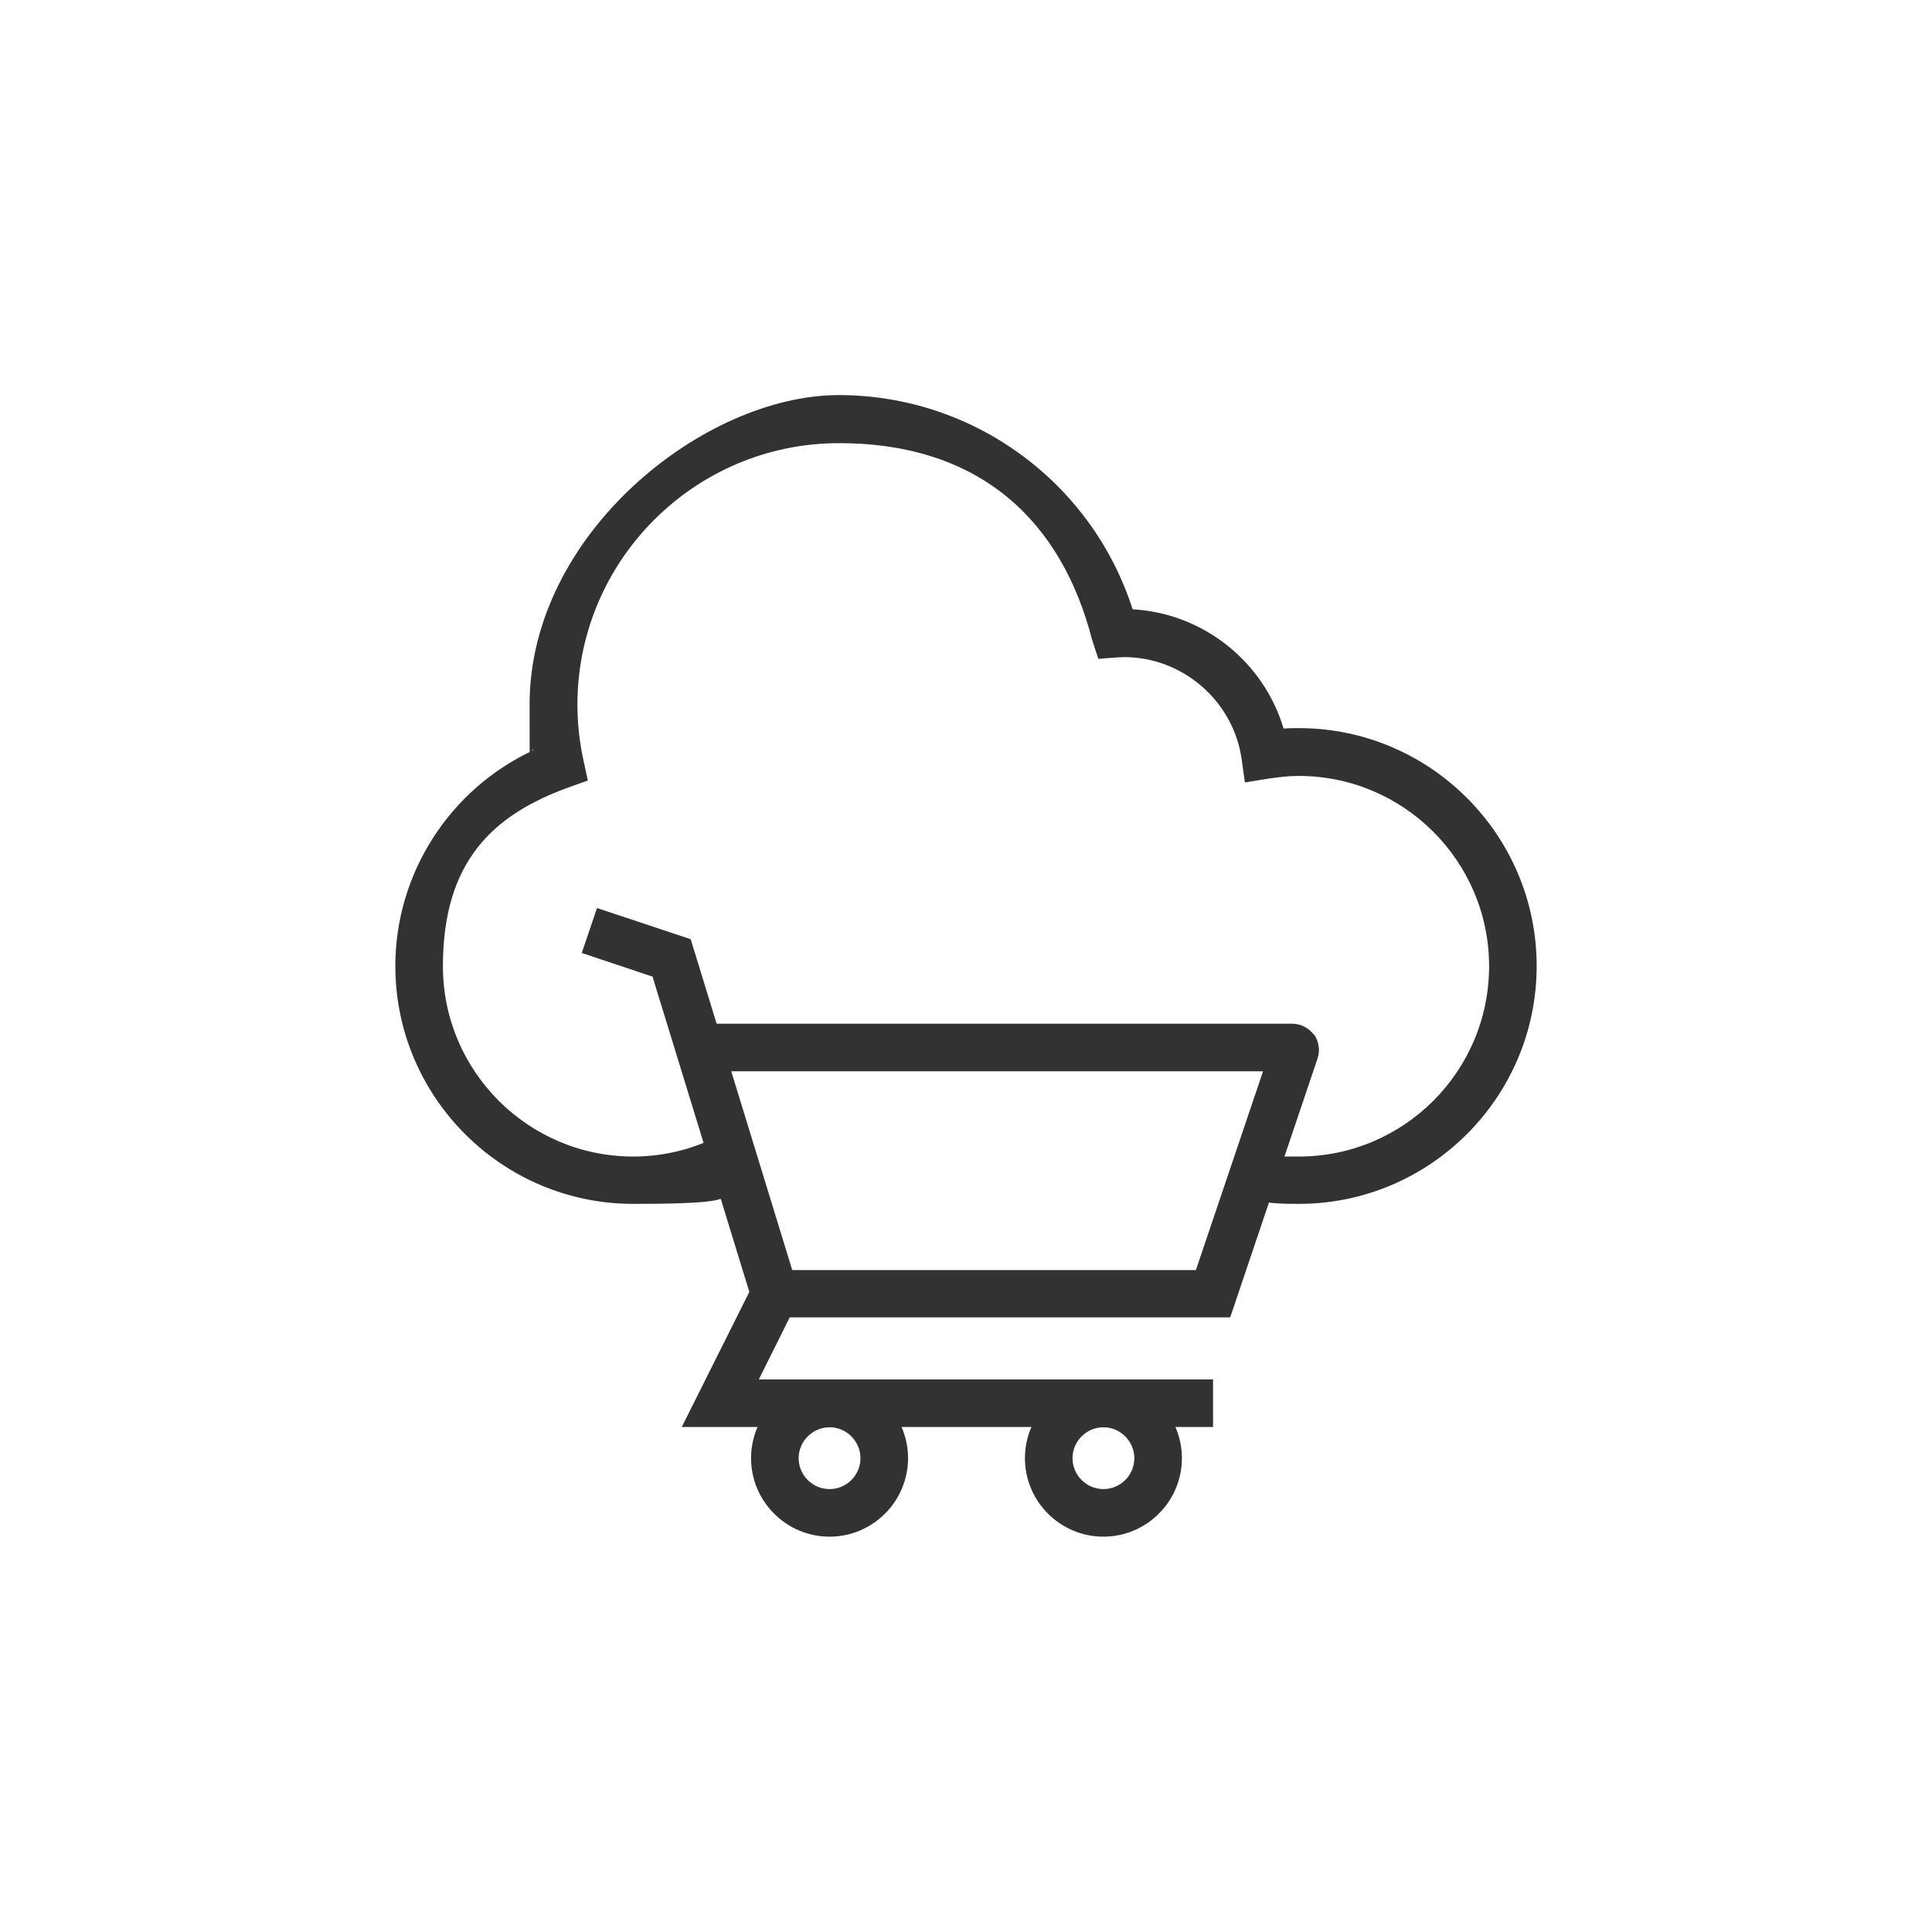
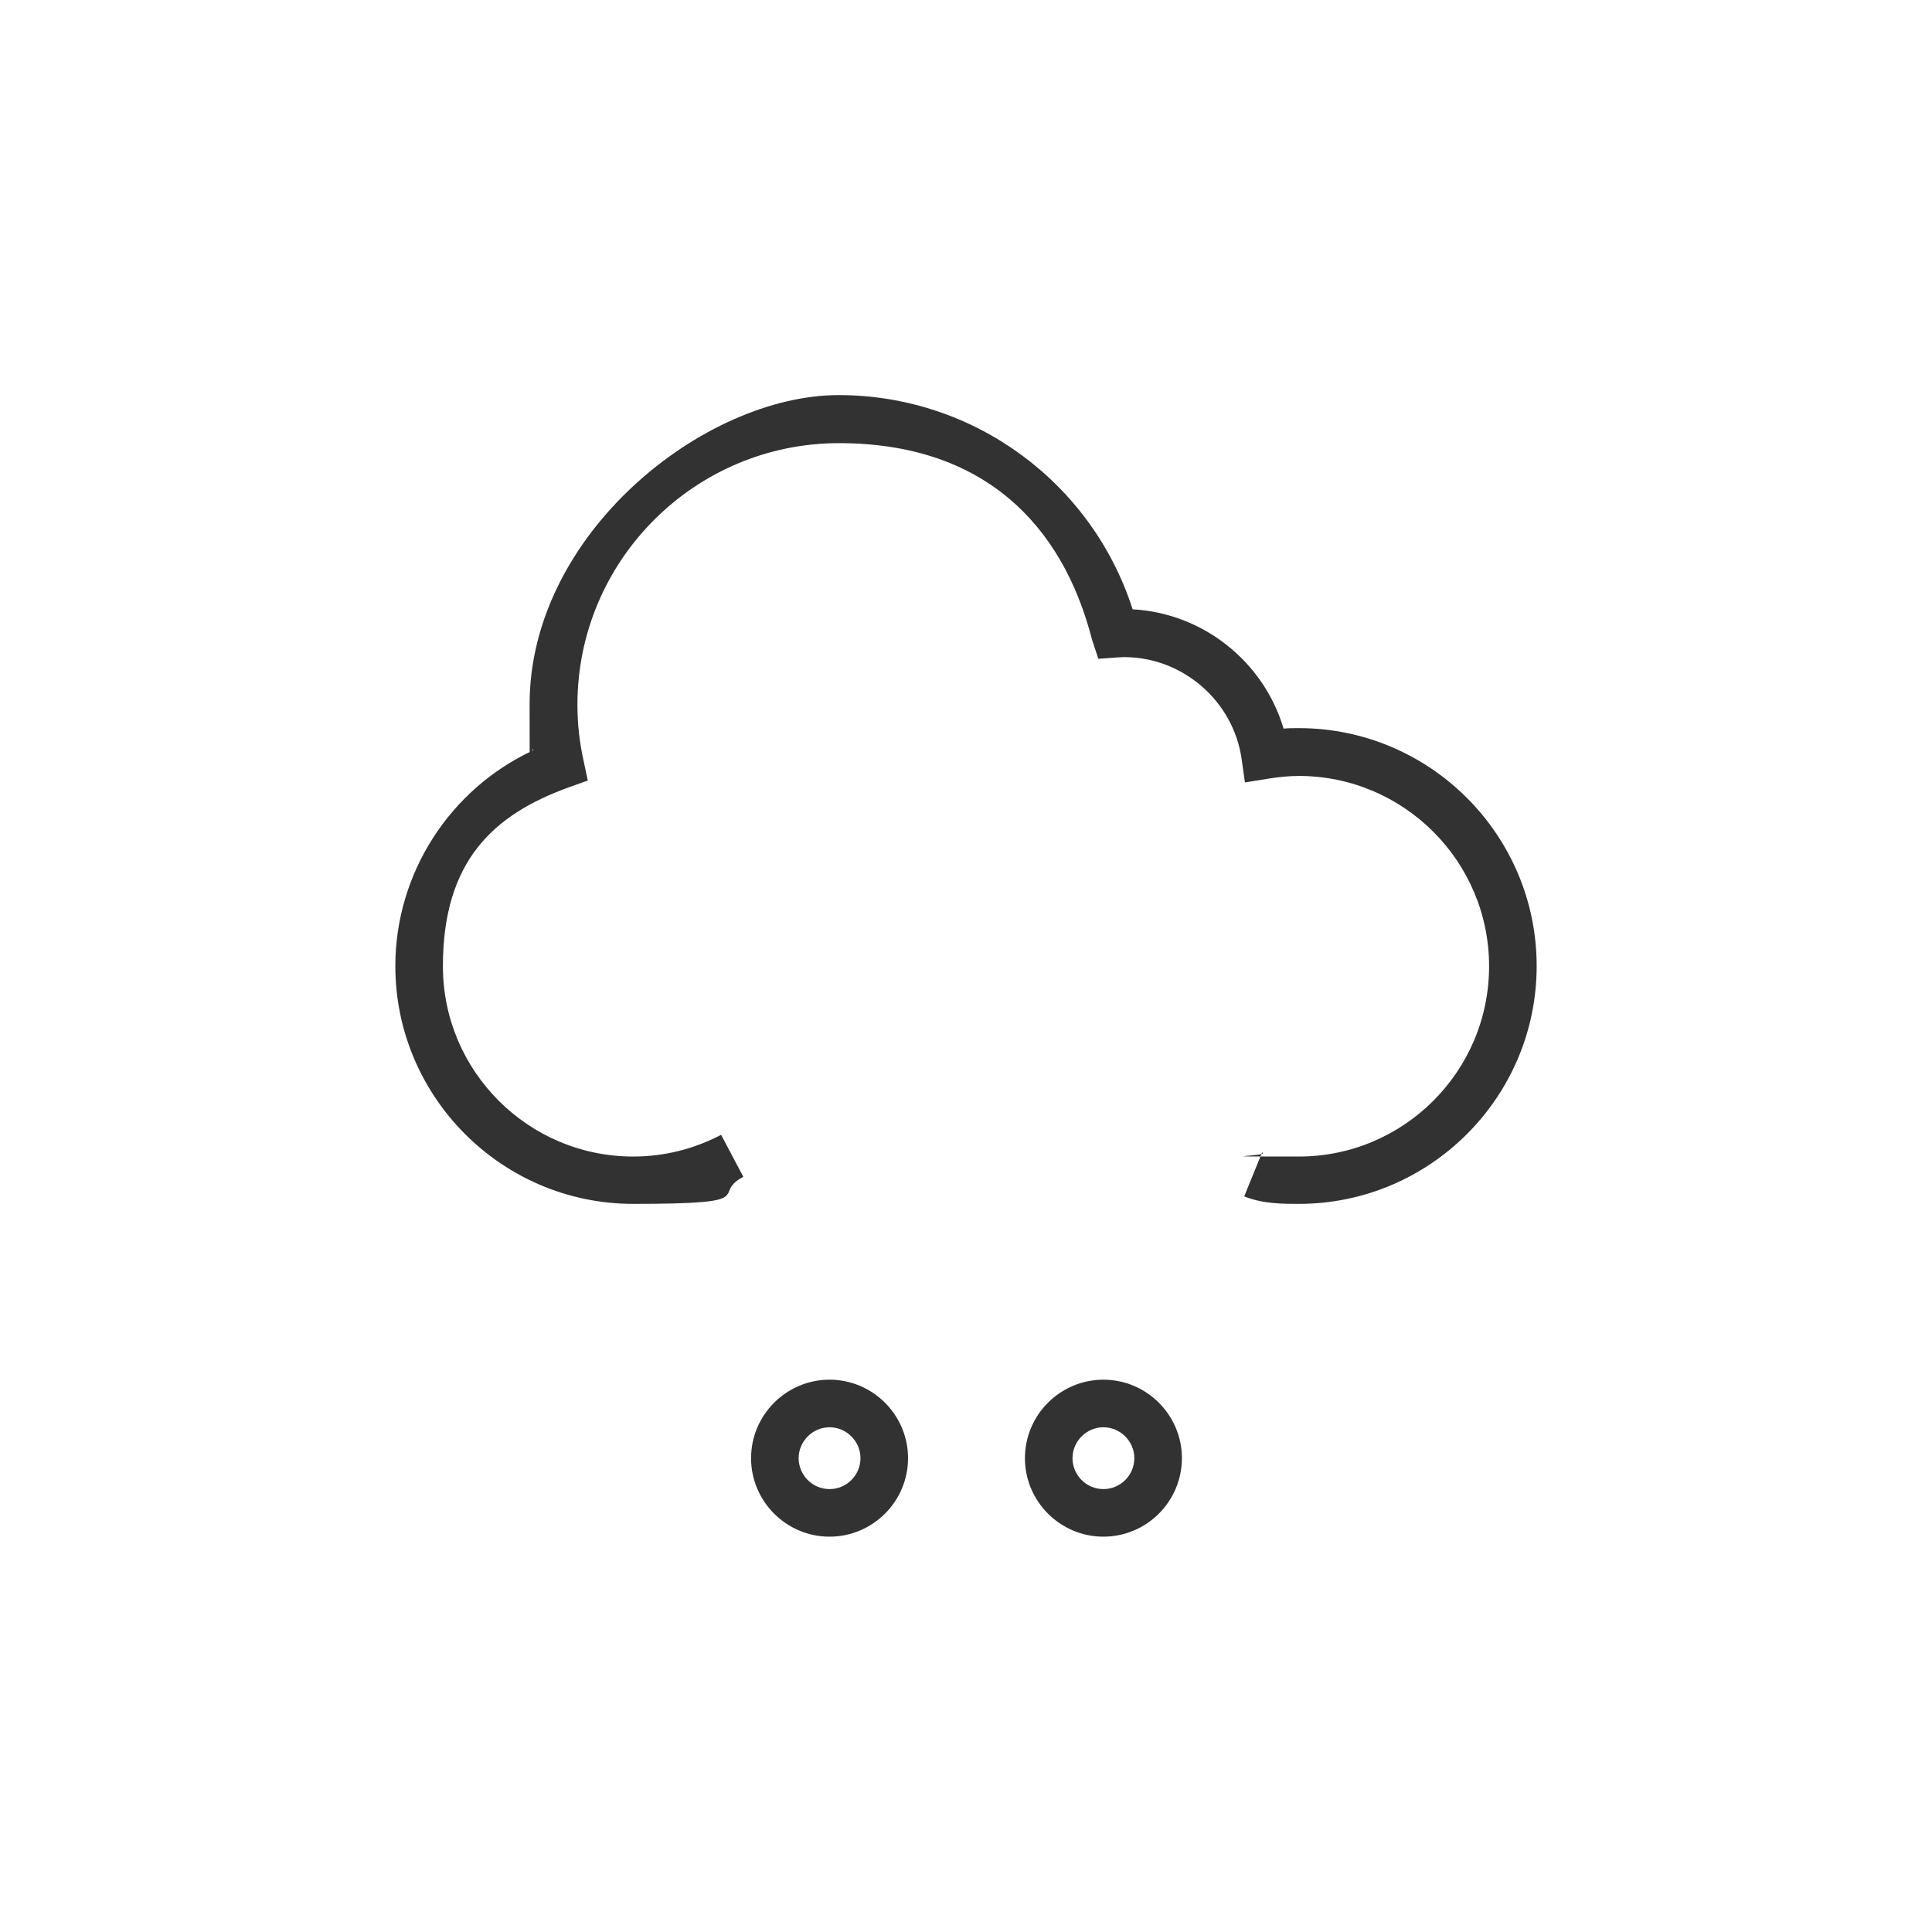
<svg xmlns="http://www.w3.org/2000/svg" version="1.1" viewBox="0 0 800 800">
  <defs>
    <style> .cls-1 { fill: #323232; } </style>
  </defs>
  <g>
    <g id="Layer_1">
-       <polygon class="cls-1" points="286 388.9 247.2 376 240.9 394.6 270.2 404.4 311.4 538.6 330.2 532.9 286 388.9" />
-       <path class="cls-1" d="M544,428.4c-2.1-2.8-5.4-4.5-8.9-4.5h-245.6v19.7h233.5l-27.8,82.3h-180.4l-32.5,65h220v-19.7h-188.1l12.8-25.7h182.4l36.2-107.3c1.1-3.3.5-7-1.5-9.9Z" />
      <path class="cls-1" d="M456.9,571.3c-17.9,0-32.5,14.6-32.5,32.5s14.6,32.5,32.5,32.5,32.5-14.6,32.5-32.5-14.6-32.5-32.5-32.5ZM456.9,616.6c-7.1,0-12.8-5.8-12.8-12.8s5.8-12.8,12.8-12.8,12.8,5.8,12.8,12.8c0,7.1-5.8,12.8-12.8,12.8Z" />
      <path class="cls-1" d="M343.5,571.3c-17.9,0-32.5,14.6-32.5,32.5s14.6,32.5,32.5,32.5,32.5-14.6,32.5-32.5-14.6-32.5-32.5-32.5ZM343.5,616.6c-7.1,0-12.8-5.8-12.8-12.8s5.8-12.8,12.8-12.8,12.8,5.8,12.8,12.8c0,7.1-5.8,12.8-12.8,12.8Z" />
      <path class="cls-1" d="M537.8,301.5c-2.1,0-4.2,0-6.3.2-8.2-27.7-33.3-47.8-62.5-49.4-16.9-52.6-65.9-88.7-121.7-88.7s-128,57.4-128,128,.5,12.7,1.5,19.1c-34.5,16-57.1,50.9-57.1,89.3,0,54.3,44.2,98.5,98.5,98.5s31.6-3.9,45.6-11.2l-9.2-17.4c-11.3,5.9-23.6,9-36.4,9-43.4,0-78.8-35.3-78.8-78.8s20.8-62.7,51.9-74l8.1-2.9-1.8-8.4c-1.7-7.7-2.5-15.4-2.5-23,0-59.7,48.6-108.3,108.3-108.3s92.5,33.5,104.8,81.4l2.6,7.9,8.2-.6c.8,0,1.7-.1,2.5-.1,24.2,0,45.1,18.1,48.6,42l1.4,9.9,9.8-1.6c4.6-.7,8.7-1.1,12.5-1.1,43.4,0,78.8,35.3,78.8,78.8s-35.3,78.8-78.8,78.8-11.1,0-15.2-1.7l-7.4,18.2c7.7,3.1,15.9,3.1,22.6,3.1,54.3,0,98.5-44.2,98.5-98.5,0-54.3-44.2-98.5-98.5-98.5Z" />
    </g>
  </g>
</svg>